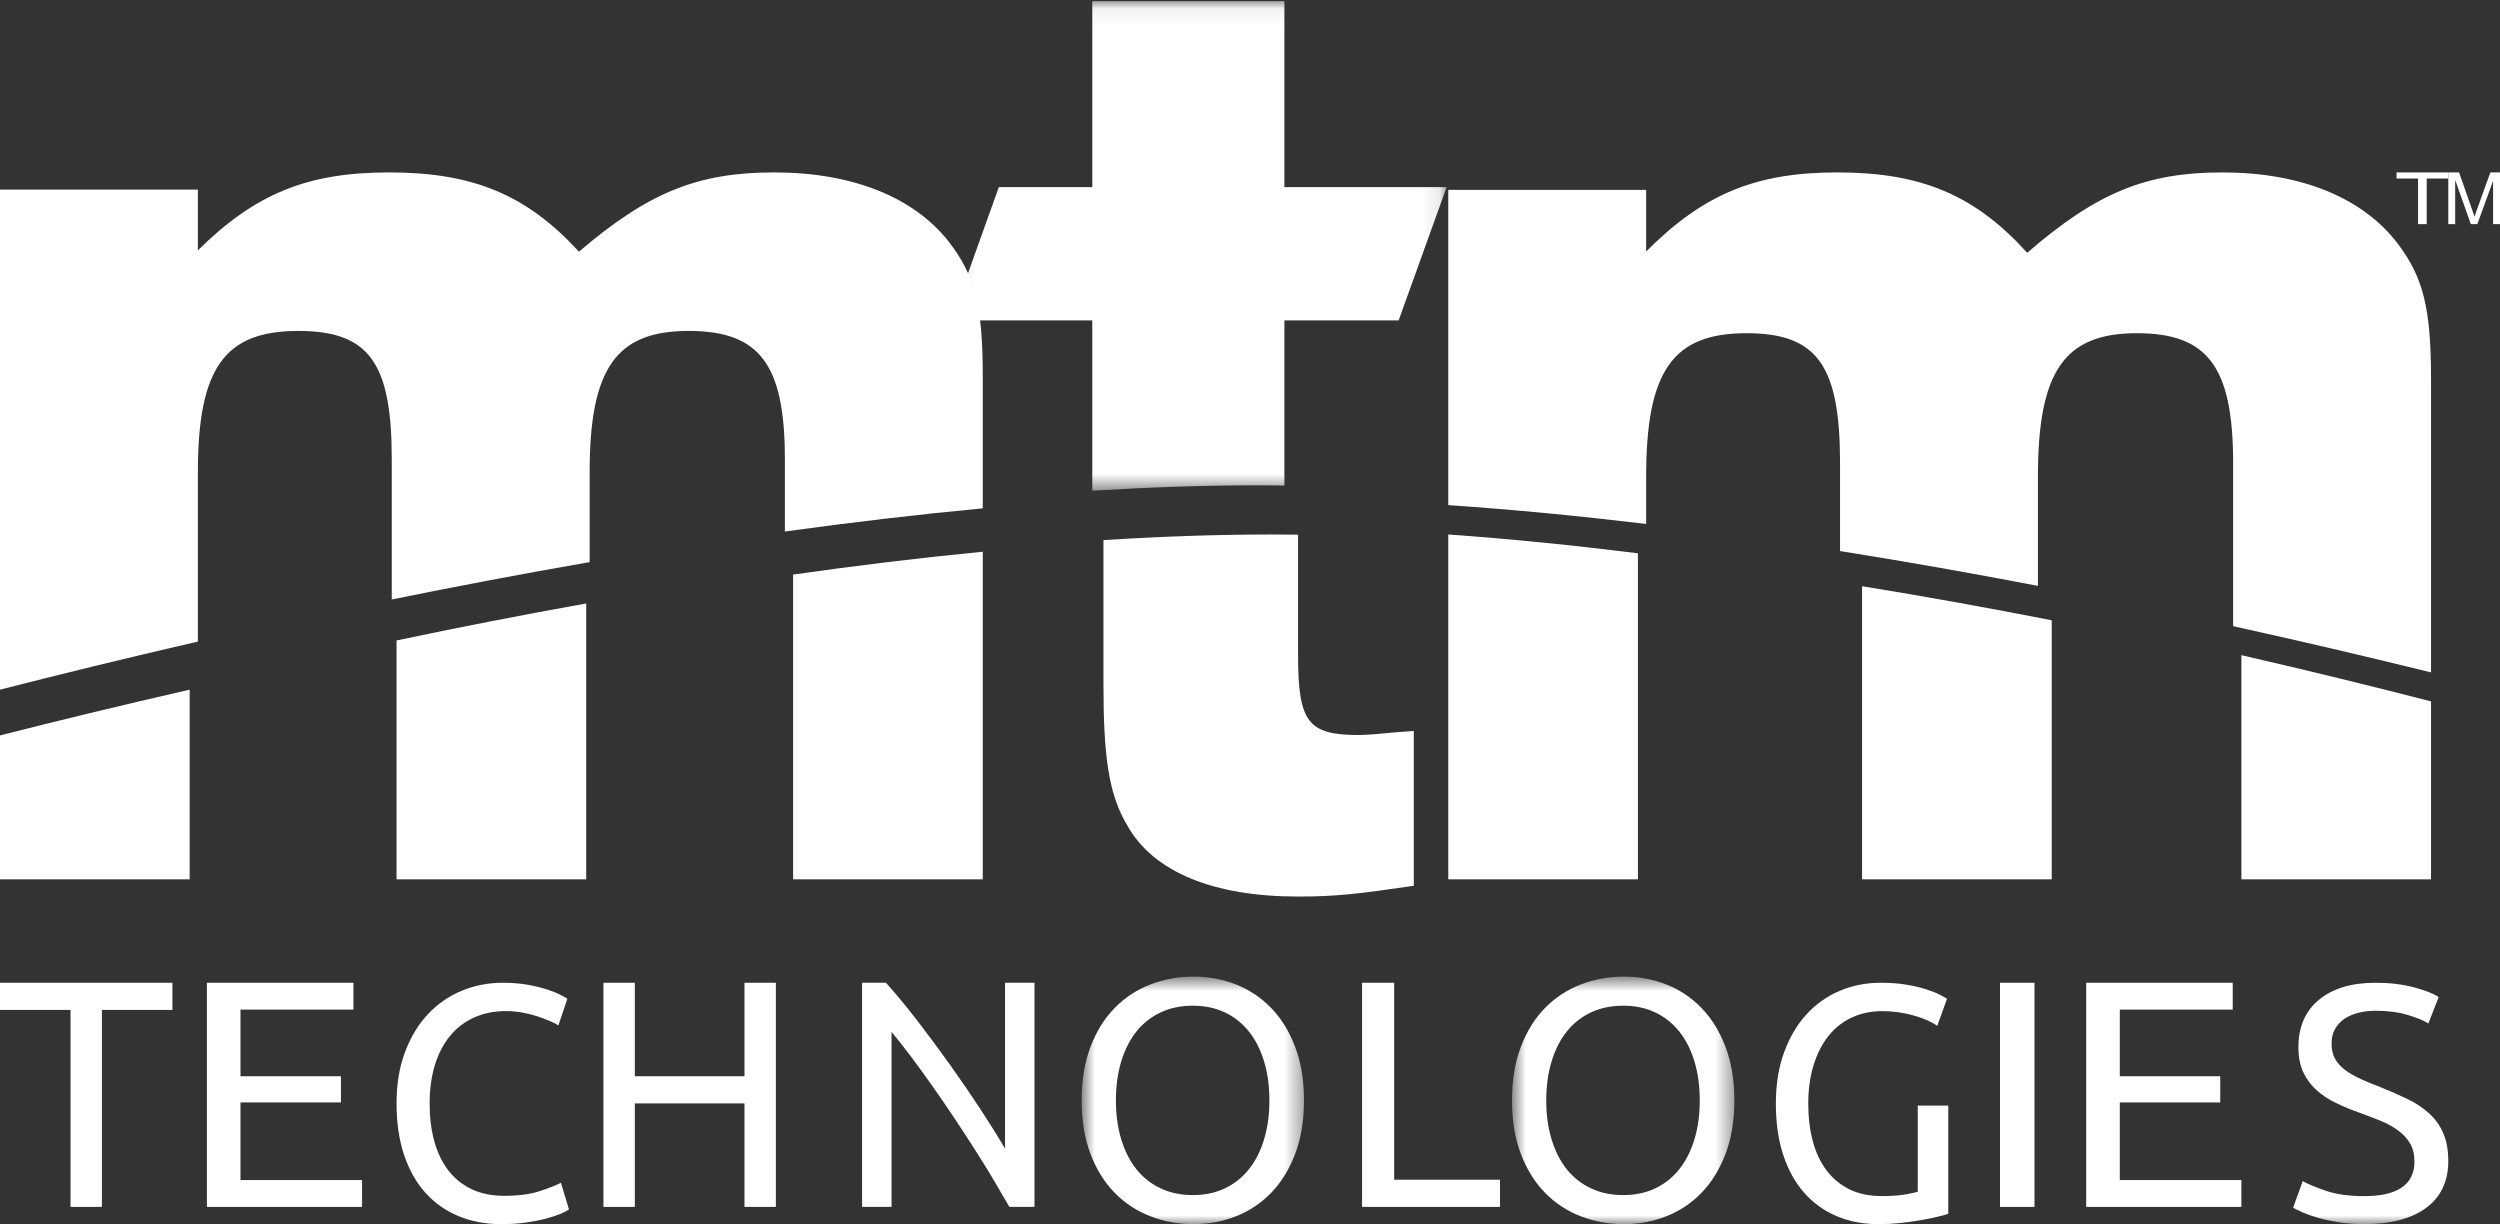
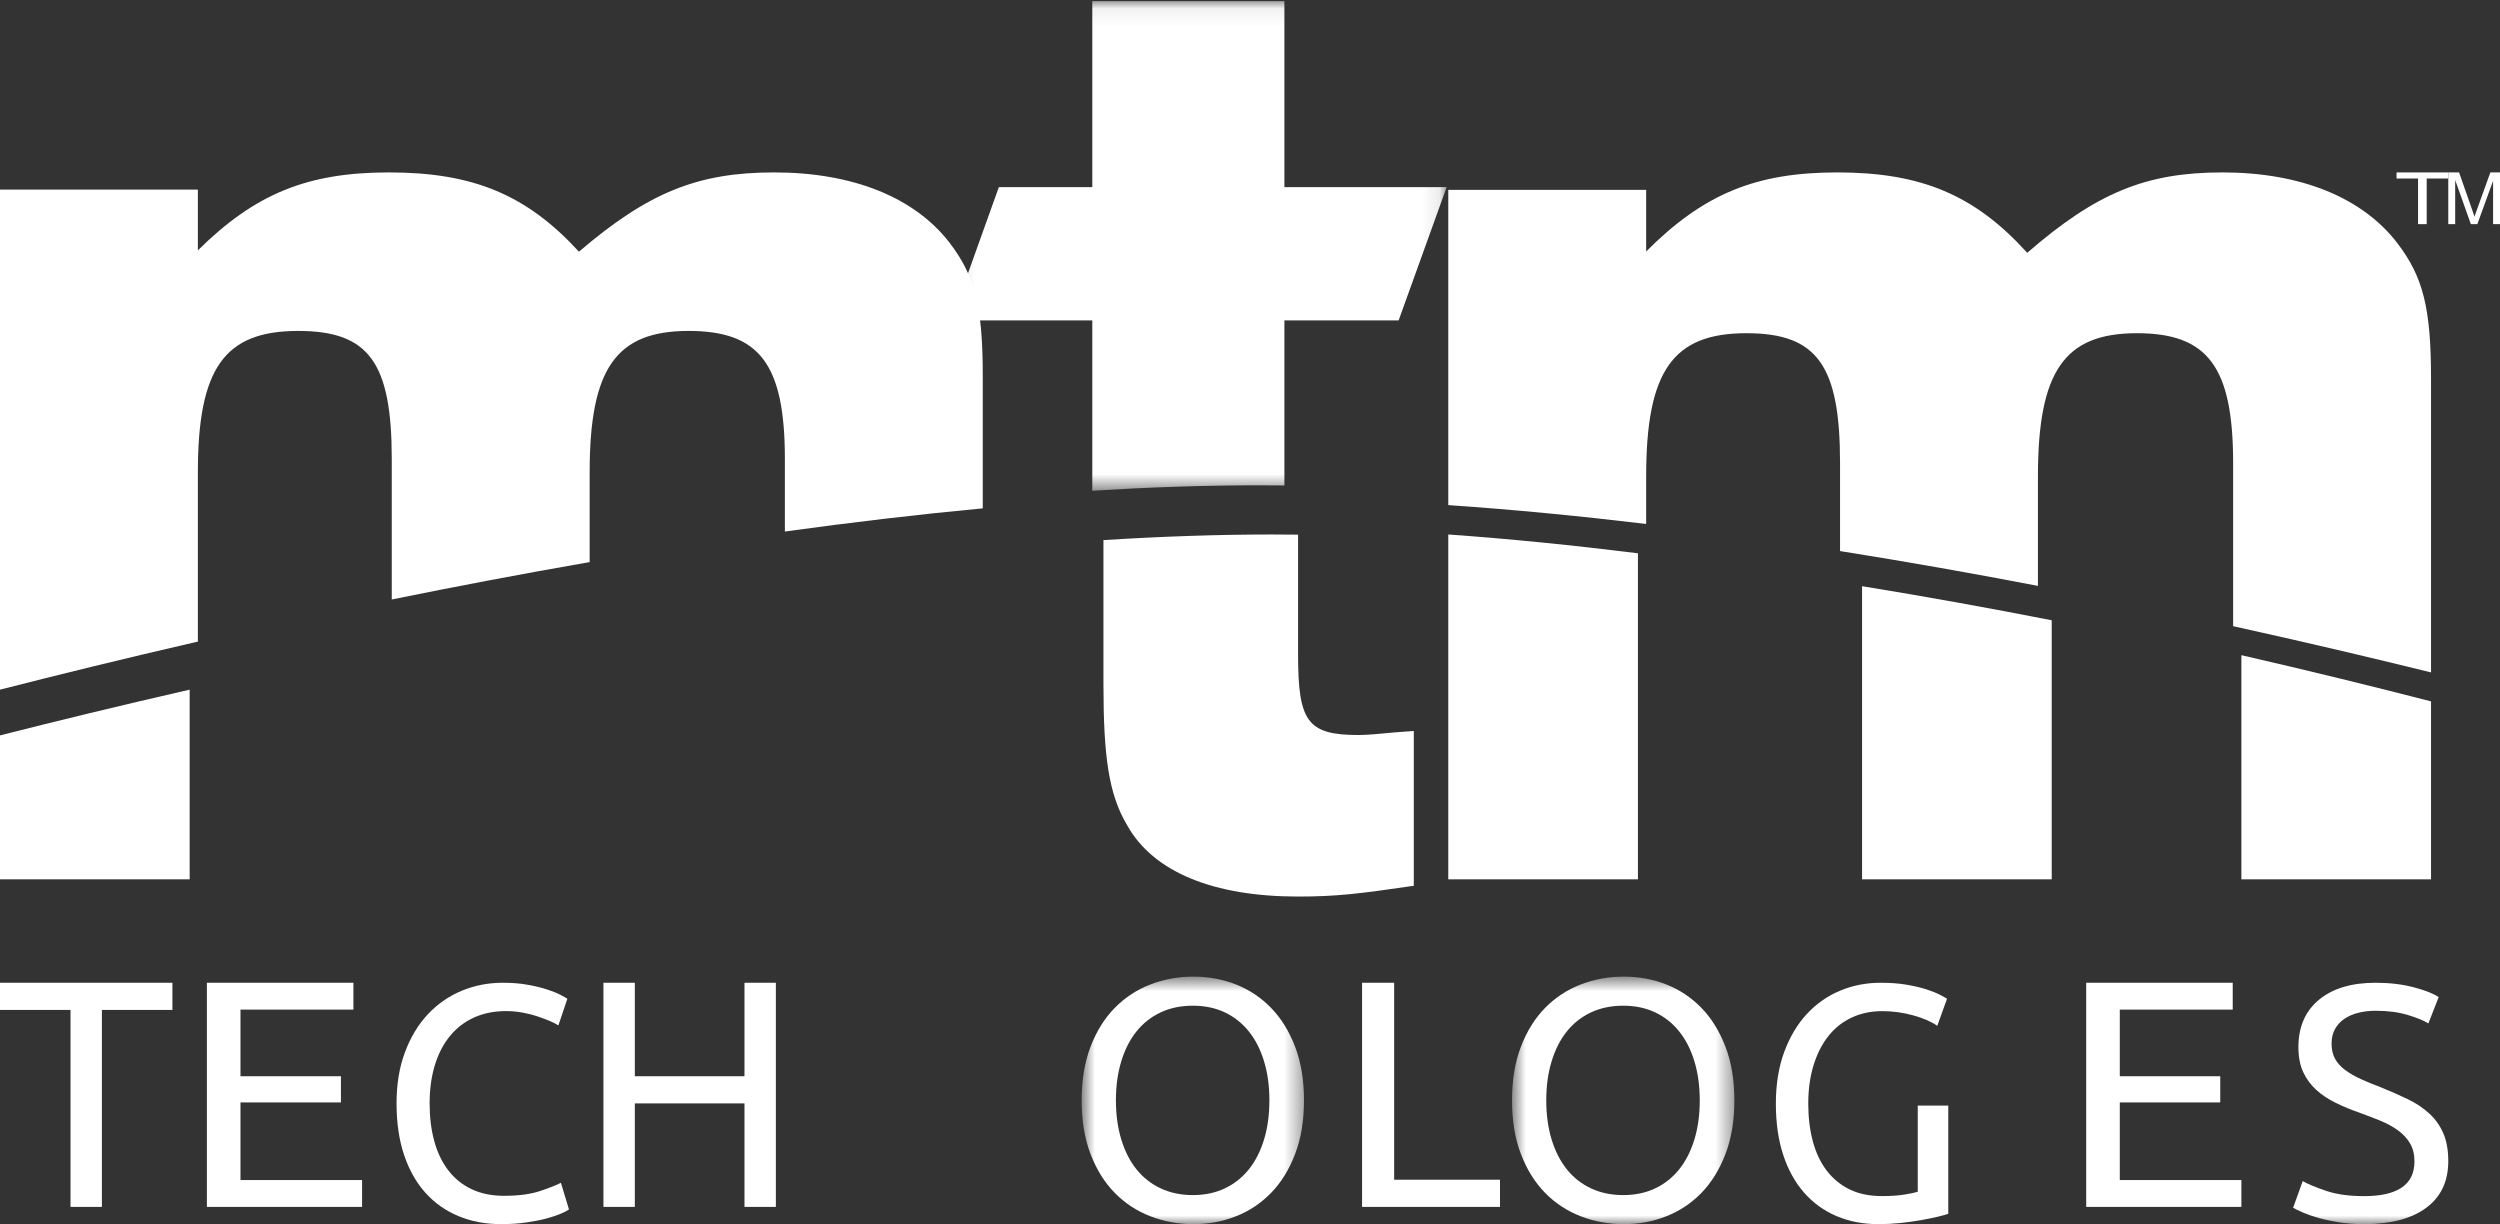
<svg xmlns="http://www.w3.org/2000/svg" xmlns:xlink="http://www.w3.org/1999/xlink" width="145px" height="71px" viewBox="0 0 145 71" version="1.1">
  <rect x="0" y="0" width="145" height="71" fill="#333333" stroke="none" />
  <title>Group 48@3x</title>
  <desc>Created with Sketch.</desc>
  <defs>
    <polygon id="path-1" points="0.164 0.066 28.905 0.066 28.905 28.462 0.164 28.462" />
    <polygon id="path-3" points="0.736 0.644 13.632 0.644 13.632 15 0.736 15" />
    <polygon id="path-5" points="0.697 0.644 13.593 0.644 13.593 15 0.697 15" />
    <polygon id="path-7" points="0 71 146 71 146 0 0 0" />
  </defs>
  <g id="Welcome" stroke="none" stroke-width="1" fill="none" fill-rule="evenodd">
    <g id="Desktop-HD" transform="translate(-1158, -4579)">
      <g id="Group-48" transform="translate(1158, 4579)">
        <path d="M11.477,37.212 L11.477,27.393 C11.477,21.34 13.028,19.194 17.293,19.194 C21.404,19.194 22.722,21.033 22.722,26.627 L22.722,34.771 C26.415,34.018 30.264,33.286 34.2,32.602 L34.2,27.393 C34.2,21.34 35.751,19.194 39.939,19.194 C44.049,19.194 45.523,21.11 45.523,26.627 L45.523,30.829 C49.344,30.3 53.188,29.843 57,29.484 L57,21.8 C57,17.739 56.534,15.977 55.061,14.061 C53.045,11.456 49.478,10 44.903,10 C40.481,10 37.612,11.149 33.579,14.597 C30.555,11.303 27.453,10 22.567,10 C17.836,10 14.812,11.226 11.477,14.52 L11.477,10.996 L0,10.996 L0,40 C3.355,39.142 7.226,38.19 11.477,37.212" id="Fill-1" fill="#FFFFFF" />
        <path d="M95.477,30.389 L95.477,27.642 C95.477,21.502 97.028,19.326 101.293,19.326 C105.404,19.326 106.723,21.191 106.723,26.865 L106.723,31.962 C110.622,32.582 114.468,33.264 118.2,33.981 L118.2,27.642 C118.2,21.502 119.751,19.326 123.939,19.326 C128.049,19.326 129.522,21.269 129.522,26.865 L129.522,36.319 C133.64,37.226 137.503,38.137 141,39 L141,21.969 C141,17.85 140.534,16.062 139.06,14.119 C137.044,11.476 133.477,10 128.902,10 C124.481,10 121.612,11.165 117.579,14.663 C114.555,11.322 111.453,10 106.567,10 C101.837,10 98.812,11.244 95.477,14.585 L95.477,11.011 L84,11.011 L84,29.296 C87.784,29.555 91.629,29.929 95.477,30.389" id="Fill-3" fill="#FFFFFF" />
        <g id="Group-7" transform="translate(55, 0)">
          <mask id="mask-2" fill="white">
            <use xlink:href="#path-1" />
          </mask>
          <g id="Clip-6" />
          <path d="M8.353,28.462 C11.631,28.26 14.858,28.148 17.992,28.148 C18.491,28.148 18.993,28.151 19.495,28.157 L19.495,18.585 L26.12,18.585 L28.905,10.854 L19.495,10.854 L19.495,0.066 L8.353,0.066 L8.353,10.854 L2.933,10.854 L0.164,18.585 L8.353,18.585 L8.353,28.462 Z" id="Fill-5" fill="#FFFFFF" mask="url(#mask-2)" />
        </g>
-         <path d="M46,51 L57,51 L57,32 C53.346,32.354 49.662,32.804 46,33.325 L46,51 Z" id="Fill-8" fill="#FFFFFF" />
        <path d="M0,51 L11,51 L11,40 C6.925,40.93 3.215,41.837 0,42.653 L0,51 Z" id="Fill-10" fill="#FFFFFF" />
-         <path d="M23,51 L34,51 L34,35 C30.228,35.676 26.54,36.401 23,37.146 L23,51 Z" id="Fill-12" fill="#FFFFFF" />
        <path d="M108,51 L119,51 L119,35.976 C115.424,35.275 111.738,34.606 108,34 L108,51 Z" id="Fill-14" fill="#FFFFFF" />
        <path d="M84,51 L95,51 L95,32.091 C91.312,31.631 87.628,31.259 84,31 L84,51 Z" id="Fill-16" fill="#FFFFFF" />
        <path d="M130,51 L141,51 L141,40.68 C137.649,39.817 133.947,38.907 130,38 L130,51 Z" id="Fill-18" fill="#FFFFFF" />
        <path d="M78.796,42.631 C75.822,42.631 75.288,41.851 75.288,37.947 L75.288,31.01 C74.779,31.004 74.271,31 73.766,31 C70.59,31 67.321,31.117 64,31.326 L64,39.665 C64,43.881 64.305,46.067 65.373,47.862 C66.898,50.595 70.406,52 75.288,52 C77.5,52 78.796,51.844 82,51.375 L82,42.397 L80.932,42.475 C80.093,42.554 79.331,42.631 78.796,42.631" id="Fill-20" fill="#FFFFFF" />
        <polygon id="Fill-22" fill="#FFFFFF" points="10 57 10 58.576 5.91 58.576 5.91 70 4.09 70 4.09 58.576 0 58.576 0 57" />
        <polygon id="Fill-24" fill="#FFFFFF" points="12 70 12 57 20.498 57 20.498 58.557 13.948 58.557 13.948 62.422 19.774 62.422 19.774 63.941 13.948 63.941 13.948 68.443 21 68.443 21 70" />
        <path d="M29.071,71 C28.164,71 27.339,70.845 26.594,70.536 C25.849,70.226 25.21,69.776 24.676,69.182 C24.142,68.589 23.729,67.858 23.437,66.987 C23.146,66.117 23,65.122 23,64 C23,62.878 23.164,61.883 23.494,61.013 C23.822,60.142 24.266,59.411 24.825,58.818 C25.384,58.225 26.035,57.774 26.78,57.464 C27.525,57.154 28.319,57 29.164,57 C29.697,57 30.179,57.039 30.607,57.116 C31.036,57.193 31.408,57.284 31.724,57.387 C32.041,57.49 32.298,57.593 32.497,57.696 C32.696,57.799 32.832,57.877 32.907,57.928 L32.386,59.475 C32.274,59.398 32.112,59.313 31.901,59.223 C31.69,59.134 31.451,59.044 31.184,58.953 C30.917,58.863 30.626,58.789 30.309,58.731 C29.993,58.673 29.673,58.643 29.35,58.643 C28.667,58.643 28.052,58.766 27.507,59.011 C26.96,59.256 26.494,59.61 26.11,60.074 C25.725,60.539 25.43,61.103 25.225,61.766 C25.021,62.431 24.918,63.175 24.918,64 C24.918,64.799 25.007,65.528 25.188,66.185 C25.368,66.843 25.638,67.407 25.998,67.877 C26.358,68.348 26.809,68.712 27.348,68.97 C27.888,69.228 28.518,69.357 29.239,69.357 C30.07,69.357 30.759,69.266 31.305,69.086 C31.852,68.905 32.261,68.744 32.534,68.602 L33,70.149 C32.913,70.214 32.758,70.294 32.534,70.391 C32.311,70.487 32.032,70.581 31.697,70.672 C31.361,70.762 30.97,70.838 30.523,70.903 C30.076,70.968 29.592,71 29.071,71" id="Fill-26" fill="#FFFFFF" />
        <polygon id="Fill-28" fill="#FFFFFF" points="43.18 57 45 57 45 70 43.18 70 43.18 63.997 36.82 63.997 36.82 70 35 70 35 57 36.82 57 36.82 62.422 43.18 62.422" />
-         <path d="M58.543,70 C58.279,69.537 57.977,69.019 57.635,68.443 C57.293,67.868 56.925,67.27 56.529,66.652 C56.133,66.032 55.723,65.404 55.297,64.767 C54.871,64.129 54.448,63.513 54.029,62.919 C53.609,62.325 53.202,61.765 52.806,61.239 C52.41,60.714 52.044,60.252 51.709,59.852 L51.709,70 L50,70 L50,57 L51.385,57 C51.948,57.626 52.551,58.354 53.193,59.185 C53.834,60.018 54.47,60.874 55.099,61.755 C55.728,62.637 56.322,63.504 56.879,64.354 C57.437,65.204 57.907,65.961 58.292,66.623 L58.292,57 L60,57 L60,70 L58.543,70 Z" id="Fill-30" fill="#FFFFFF" />
        <g id="Group-34" transform="translate(62, 56)">
          <mask id="mask-4" fill="white">
            <use xlink:href="#path-3" />
          </mask>
          <g id="Clip-33" />
          <path d="M2.723,7.822 C2.723,8.654 2.827,9.412 3.035,10.092 C3.242,10.774 3.538,11.351 3.921,11.828 C4.304,12.303 4.771,12.67 5.324,12.928 C5.875,13.186 6.496,13.315 7.184,13.315 C7.872,13.315 8.489,13.186 9.035,12.928 C9.58,12.67 10.044,12.303 10.428,11.828 C10.811,11.351 11.106,10.774 11.314,10.092 C11.522,9.412 11.625,8.654 11.625,7.822 C11.625,6.989 11.522,6.233 11.314,5.552 C11.106,4.871 10.811,4.292 10.428,3.817 C10.044,3.341 9.58,2.974 9.035,2.716 C8.489,2.459 7.872,2.33 7.184,2.33 C6.496,2.33 5.875,2.459 5.324,2.716 C4.771,2.974 4.304,3.341 3.921,3.817 C3.538,4.292 3.242,4.871 3.035,5.552 C2.827,6.233 2.723,6.989 2.723,7.822 M0.736,7.822 C0.736,6.646 0.908,5.608 1.252,4.709 C1.596,3.81 2.063,3.06 2.655,2.459 C3.245,1.857 3.934,1.404 4.72,1.1 C5.505,0.796 6.34,0.644 7.223,0.644 C8.093,0.644 8.915,0.796 9.688,1.1 C10.46,1.404 11.138,1.857 11.723,2.459 C12.308,3.06 12.772,3.81 13.115,4.709 C13.459,5.608 13.632,6.646 13.632,7.822 C13.632,8.999 13.459,10.037 13.115,10.935 C12.772,11.834 12.308,12.584 11.723,13.186 C11.138,13.787 10.46,14.24 9.688,14.543 C8.915,14.848 8.093,15 7.223,15 C6.34,15 5.505,14.848 4.72,14.543 C3.934,14.24 3.245,13.787 2.655,13.186 C2.063,12.584 1.596,11.834 1.252,10.935 C0.908,10.037 0.736,8.999 0.736,7.822" id="Fill-32" fill="#FFFFFF" mask="url(#mask-4)" />
        </g>
        <polygon id="Fill-35" fill="#FFFFFF" points="87 68.424 87 70 79 70 79 57 80.861 57 80.861 68.424" />
        <g id="Group-39" transform="translate(87, 56)">
          <mask id="mask-6" fill="white">
            <use xlink:href="#path-5" />
          </mask>
          <g id="Clip-38" />
          <path d="M2.683,7.822 C2.683,8.654 2.787,9.412 2.995,10.092 C3.203,10.774 3.498,11.351 3.881,11.828 C4.265,12.303 4.732,12.67 5.284,12.928 C5.835,13.186 6.456,13.315 7.145,13.315 C7.832,13.315 8.45,13.186 8.995,12.928 C9.541,12.67 10.005,12.303 10.388,11.828 C10.771,11.351 11.066,10.774 11.274,10.092 C11.482,9.412 11.586,8.654 11.586,7.822 C11.586,6.989 11.482,6.233 11.274,5.552 C11.066,4.871 10.771,4.292 10.388,3.817 C10.005,3.341 9.541,2.974 8.995,2.716 C8.45,2.459 7.832,2.33 7.145,2.33 C6.456,2.33 5.835,2.459 5.284,2.716 C4.732,2.974 4.265,3.341 3.881,3.817 C3.498,4.292 3.203,4.871 2.995,5.552 C2.787,6.233 2.683,6.989 2.683,7.822 M0.697,7.822 C0.697,6.646 0.868,5.608 1.213,4.709 C1.557,3.81 2.024,3.06 2.615,2.459 C3.206,1.857 3.895,1.404 4.68,1.1 C5.466,0.796 6.3,0.644 7.183,0.644 C8.053,0.644 8.875,0.796 9.648,1.1 C10.42,1.404 11.099,1.857 11.684,2.459 C12.268,3.06 12.732,3.81 13.076,4.709 C13.421,5.608 13.593,6.646 13.593,7.822 C13.593,8.999 13.421,10.037 13.076,10.935 C12.732,11.834 12.268,12.584 11.684,13.186 C11.099,13.787 10.42,14.24 9.648,14.543 C8.875,14.848 8.053,15 7.183,15 C6.3,15 5.466,14.848 4.68,14.543 C3.895,14.24 3.206,13.787 2.615,13.186 C2.024,12.584 1.557,11.834 1.213,10.935 C0.868,10.037 0.697,8.999 0.697,7.822" id="Fill-37" fill="#FFFFFF" mask="url(#mask-6)" />
        </g>
        <path d="M111.23,64.126 L113,64.126 L113,70.399 C112.854,70.451 112.645,70.509 112.371,70.574 C112.096,70.639 111.78,70.703 111.421,70.767 C111.063,70.832 110.67,70.886 110.245,70.932 C109.819,70.977 109.387,71 108.949,71 C108.061,71 107.252,70.845 106.522,70.535 C105.792,70.225 105.165,69.773 104.643,69.179 C104.12,68.586 103.714,67.857 103.429,66.992 C103.143,66.127 103,65.133 103,64.009 C103,62.886 103.162,61.89 103.483,61.018 C103.806,60.146 104.241,59.414 104.788,58.82 C105.336,58.227 105.978,57.775 106.714,57.464 C107.449,57.155 108.237,57 109.077,57 C109.648,57 110.156,57.039 110.6,57.116 C111.045,57.193 111.424,57.284 111.741,57.387 C112.057,57.491 112.316,57.594 112.516,57.697 C112.717,57.801 112.854,57.878 112.927,57.929 L112.362,59.498 C112.008,59.253 111.54,59.049 110.956,58.888 C110.372,58.726 109.776,58.646 109.168,58.646 C108.523,58.646 107.936,58.769 107.407,59.014 C106.878,59.259 106.428,59.614 106.056,60.079 C105.686,60.543 105.396,61.108 105.19,61.773 C104.983,62.438 104.879,63.184 104.879,64.009 C104.879,64.81 104.968,65.539 105.145,66.198 C105.321,66.856 105.588,67.421 105.947,67.892 C106.306,68.363 106.75,68.728 107.279,68.986 C107.808,69.244 108.432,69.373 109.15,69.373 C109.661,69.373 110.096,69.344 110.454,69.286 C110.813,69.228 111.072,69.173 111.23,69.121 L111.23,64.126 Z" id="Fill-40" fill="#FFFFFF" />
        <mask id="mask-8" fill="white">
          <use xlink:href="#path-7" />
        </mask>
        <g id="Clip-43" />
-         <polygon id="Fill-42" fill="#FFFFFF" mask="url(#mask-8)" points="116 70 118 70 118 57 116 57" />
        <polygon id="Fill-44" fill="#FFFFFF" mask="url(#mask-8)" points="121 70 121 57 129.498 57 129.498 58.557 122.948 58.557 122.948 62.422 128.774 62.422 128.774 63.941 122.948 63.941 122.948 68.443 130 68.443 130 70" />
        <path d="M137.116,69.376 C139.064,69.376 140.039,68.705 140.039,67.364 C140.039,66.952 139.952,66.601 139.779,66.31 C139.606,66.021 139.372,65.769 139.077,65.556 C138.782,65.343 138.446,65.16 138.068,65.005 C137.689,64.85 137.289,64.696 136.865,64.542 C136.378,64.374 135.917,64.183 135.481,63.97 C135.045,63.758 134.666,63.507 134.346,63.216 C134.026,62.927 133.772,62.581 133.586,62.182 C133.401,61.783 133.308,61.299 133.308,60.732 C133.308,59.558 133.706,58.643 134.5,57.986 C135.295,57.328 136.391,57 137.788,57 C138.597,57 139.33,57.087 139.991,57.261 C140.651,57.434 141.134,57.625 141.443,57.831 L140.846,59.359 C140.577,59.191 140.176,59.027 139.645,58.866 C139.112,58.705 138.494,58.624 137.788,58.624 C137.43,58.624 137.097,58.663 136.789,58.74 C136.481,58.818 136.211,58.933 135.981,59.088 C135.75,59.243 135.568,59.44 135.433,59.678 C135.299,59.917 135.231,60.197 135.231,60.519 C135.231,60.88 135.301,61.183 135.443,61.428 C135.584,61.673 135.782,61.889 136.039,62.076 C136.295,62.263 136.593,62.434 136.933,62.588 C137.273,62.743 137.647,62.897 138.058,63.052 C138.635,63.284 139.164,63.516 139.645,63.749 C140.126,63.981 140.542,64.258 140.894,64.58 C141.247,64.902 141.519,65.285 141.712,65.731 C141.904,66.176 142,66.713 142,67.345 C142,68.518 141.574,69.421 140.721,70.052 C139.869,70.684 138.666,71 137.116,71 C136.59,71 136.106,70.964 135.664,70.893 C135.221,70.822 134.827,70.739 134.481,70.642 C134.135,70.545 133.836,70.442 133.586,70.333 C133.337,70.223 133.141,70.13 133,70.052 L133.558,68.505 C133.853,68.673 134.301,68.86 134.904,69.066 C135.507,69.272 136.243,69.376 137.116,69.376" id="Fill-45" fill="#FFFFFF" mask="url(#mask-8)" />
        <polygon id="Fill-46" fill="#FFFFFF" mask="url(#mask-8)" points="140.247 13 140.247 10.354 139 10.354 139 10 142 10 142 10.354 140.748 10.354 140.748 13" />
        <path d="M142,13 L142,10 L142.626,10 L143.37,12.124 C143.439,12.322 143.489,12.47 143.52,12.569 C143.556,12.459 143.611,12.299 143.688,12.087 L144.441,10 L145,10 L145,13 L144.599,13 L144.599,10.489 L143.686,13 L143.31,13 L142.401,10.446 L142.401,13 L142,13 Z" id="Fill-47" fill="#FFFFFF" mask="url(#mask-8)" />
      </g>
    </g>
  </g>
</svg>